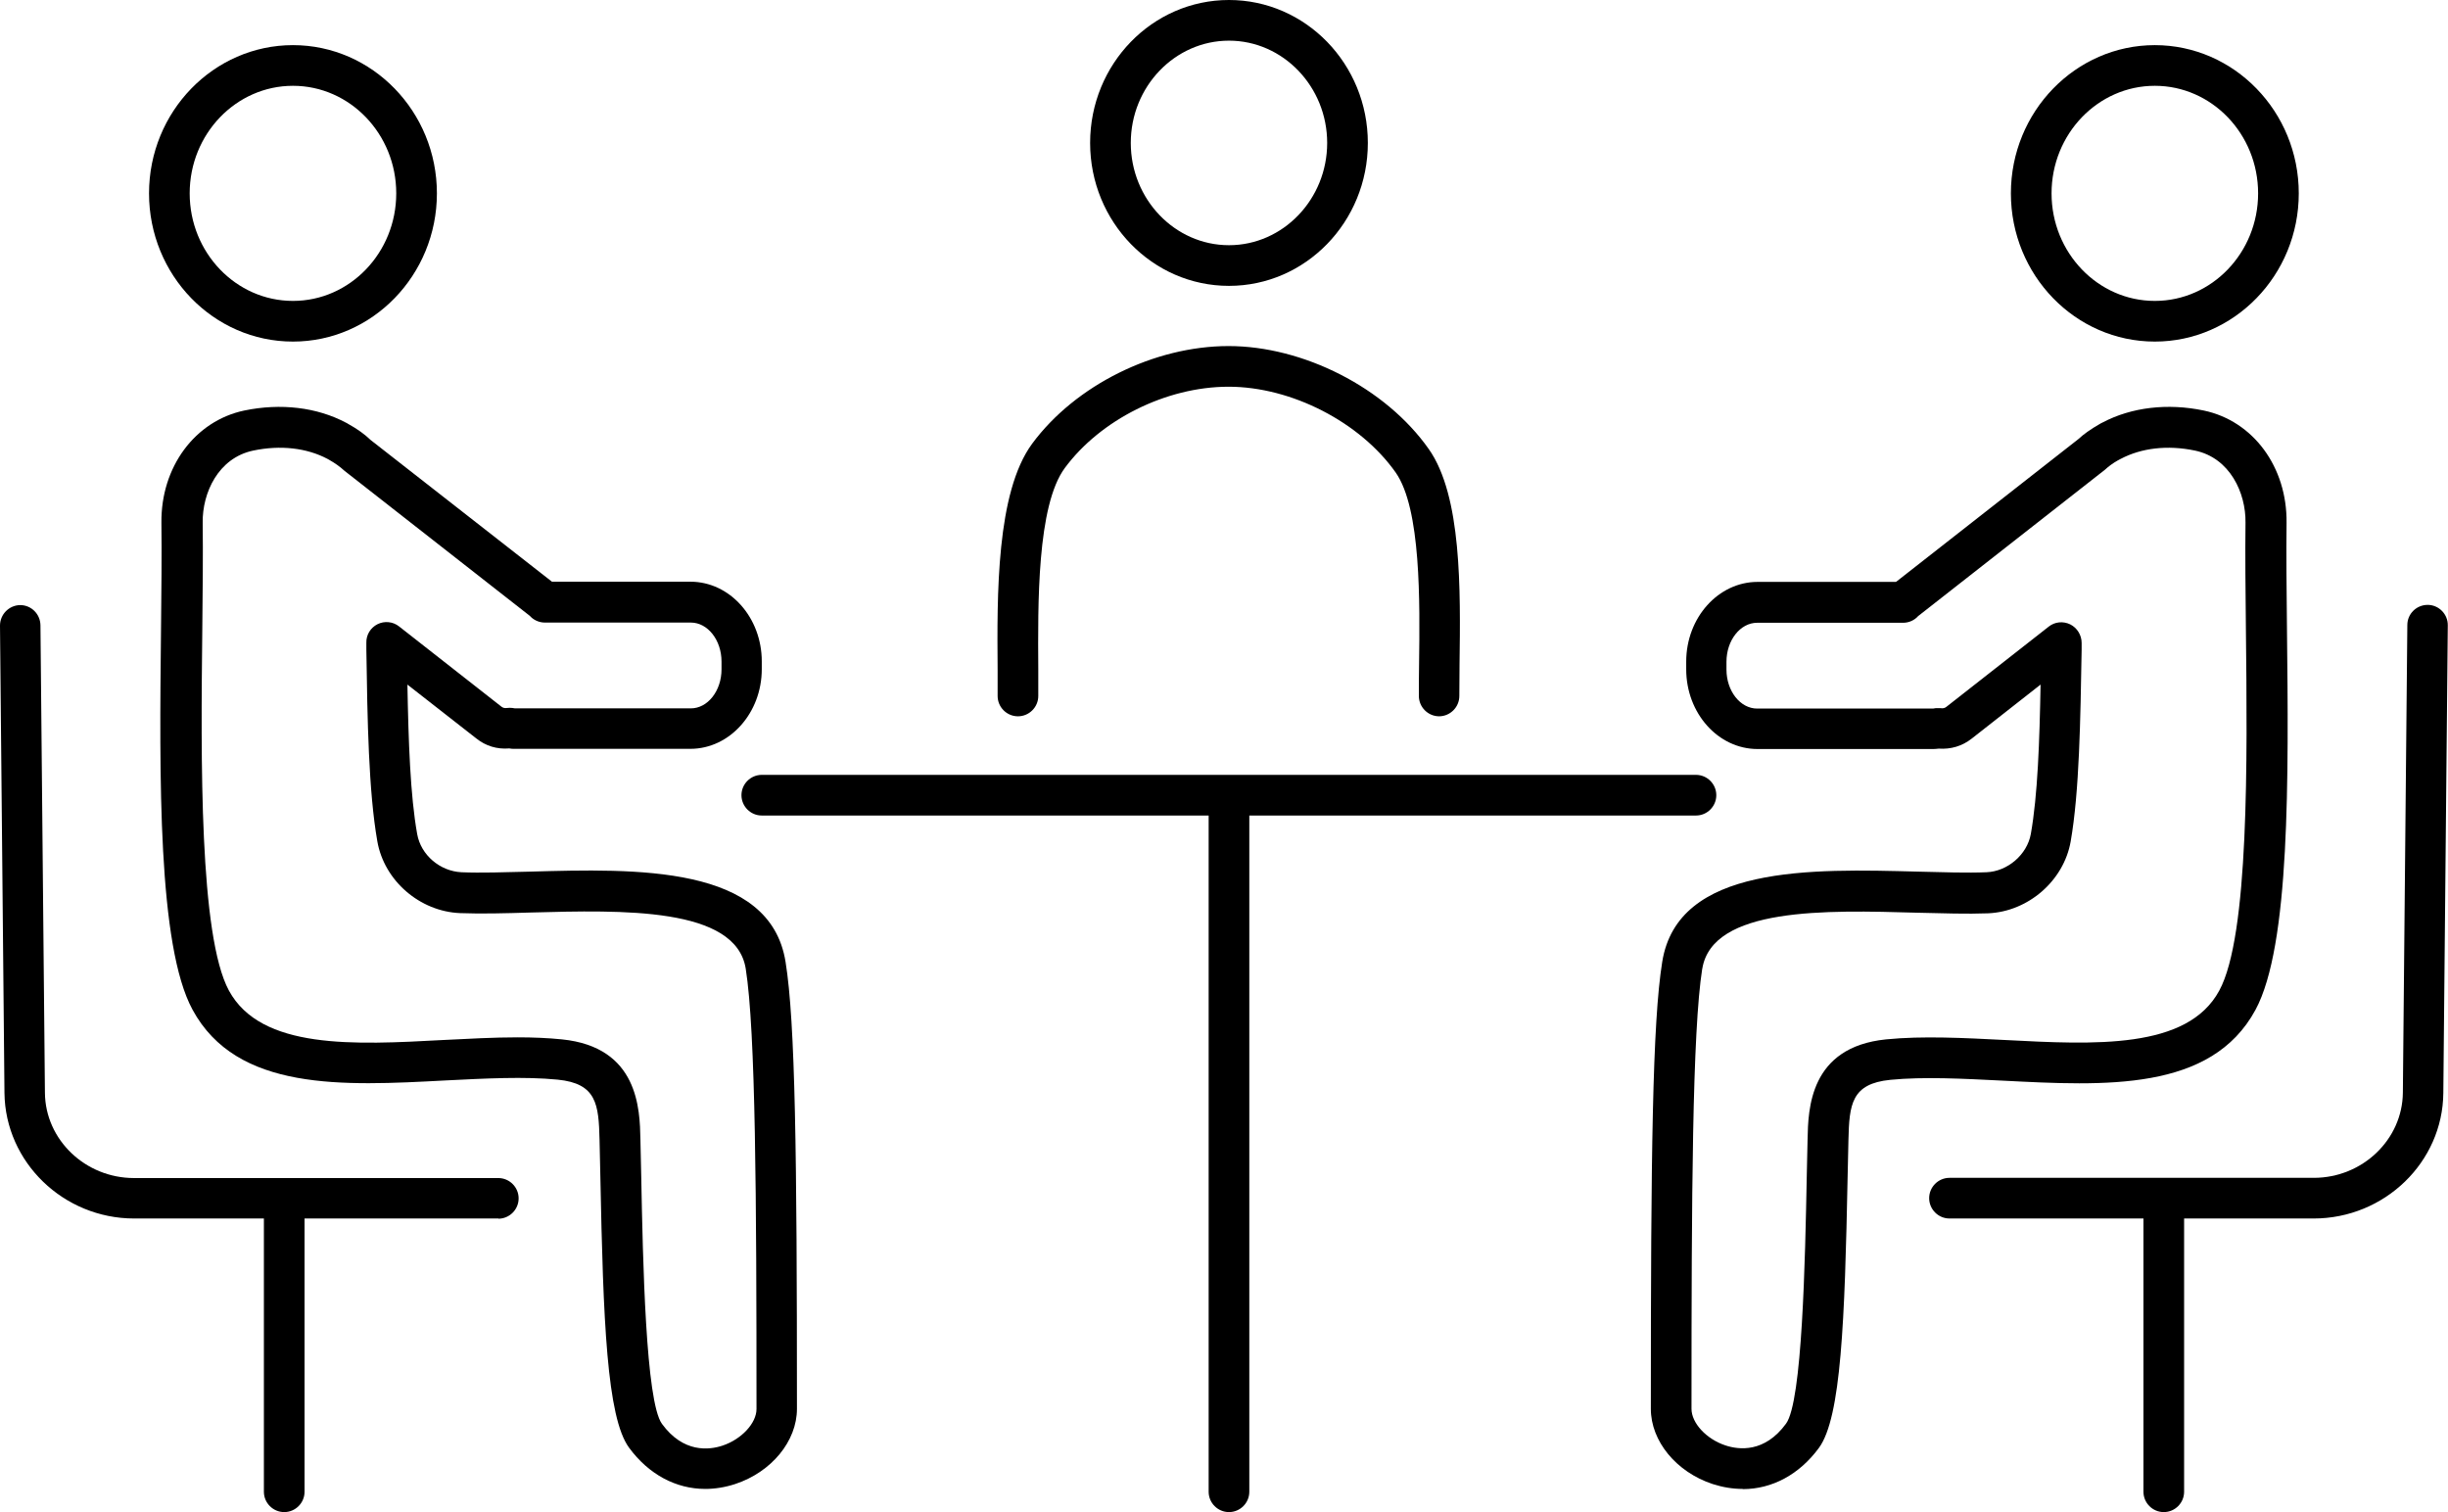
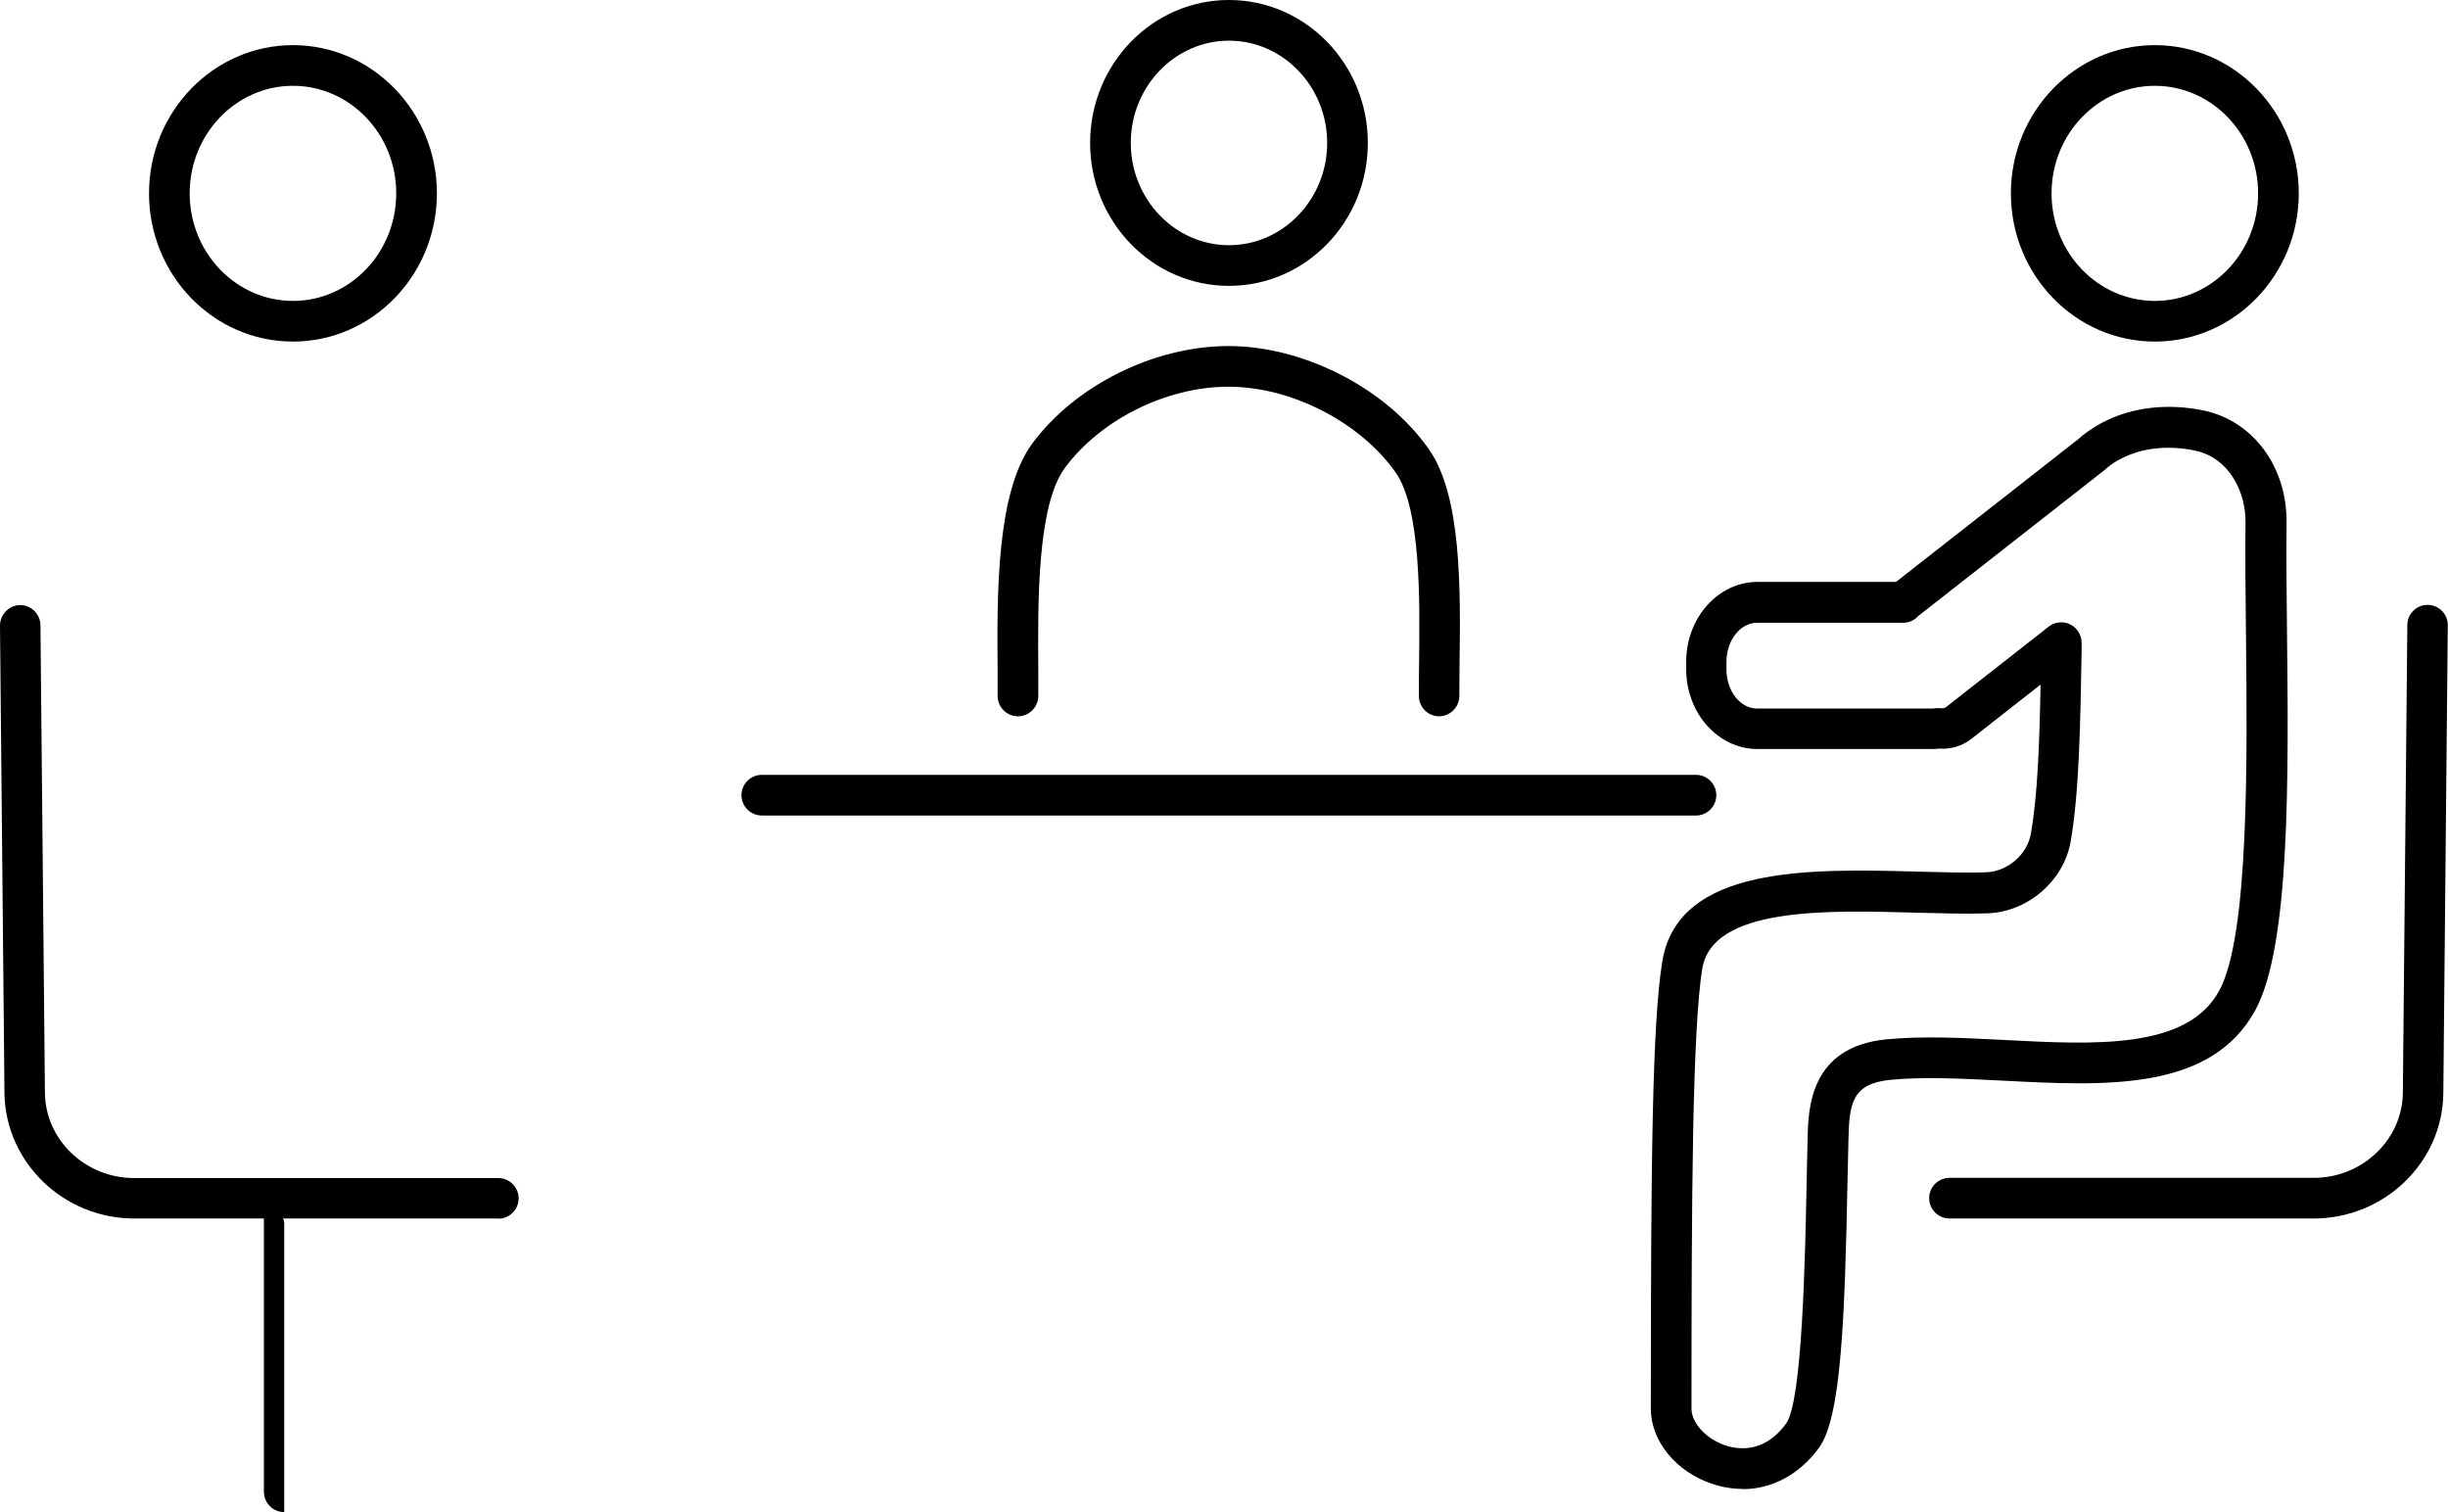
<svg xmlns="http://www.w3.org/2000/svg" id="Layer_2" data-name="Layer 2" viewBox="0 0 120.41 74.37">
  <defs>
    <style>      .cls-1 {        stroke-width: 0px;      }    </style>
  </defs>
  <g id="mediation">
    <path class="cls-1" d="M70.79,35.23c-.55,0-1-.45-1-1,0-.48,0-1.01.01-1.57.04-3.04.1-7.64-1.15-9.42-1.75-2.48-5.13-4.22-8.22-4.22s-6.31,1.64-8.05,3.99c-1.38,1.86-1.33,6.71-1.31,9.92,0,.46,0,.89,0,1.3,0,.55-.45,1-1,1s-1-.45-1-1c0-.4,0-.83,0-1.28-.03-3.69-.07-8.73,1.7-11.13,2.12-2.87,6-4.8,9.66-4.8s7.72,2.04,9.85,5.07c1.62,2.3,1.56,6.9,1.51,10.6,0,.55-.01,1.07-.01,1.54,0,.55-.45,1-1,1Z" />
    <path class="cls-1" d="M83.42,40.11h-45.95c-.55,0-1-.45-1-1s.45-1,1-1h45.95c.55,0,1,.45,1,1s-.45,1-1,1Z" />
-     <path class="cls-1" d="M60.45,74.37c-.55,0-1-.45-1-1v-33.5c0-.55.45-1,1-1s1,.45,1,1v33.5c0,.55-.45,1-1,1Z" />
    <path class="cls-1" d="M24.52,59.93H6.6c-3.48,0-6.34-2.77-6.38-6.17L0,30.77c0-.55.44-1,.99-1.01h0c.55,0,.99.44,1,.99l.22,23c.02,2.31,1.99,4.19,4.38,4.19h17.92c.55,0,1,.45,1,1s-.45,1-1,1Z" />
-     <path class="cls-1" d="M13.98,74.37c-.55,0-1-.45-1-1v-14.21c0-.55.45-1,1-1s1,.45,1,1v14.21c0,.55-.45,1-1,1Z" />
+     <path class="cls-1" d="M13.98,74.37c-.55,0-1-.45-1-1v-14.21s1,.45,1,1v14.21c0,.55-.45,1-1,1Z" />
    <path class="cls-1" d="M14.41,16.8c-3.91,0-7.08-3.27-7.08-7.29s3.18-7.29,7.08-7.29,7.08,3.27,7.08,7.29-3.18,7.29-7.08,7.29ZM14.41,4.22c-2.8,0-5.08,2.37-5.08,5.29s2.28,5.29,5.08,5.29,5.08-2.37,5.08-5.29-2.28-5.29-5.08-5.29Z" />
-     <path class="cls-1" d="M34.69,73.23c-1.44,0-2.78-.71-3.75-2.03-1.09-1.49-1.27-6.24-1.41-13.33l-.04-1.81c-.04-1.76-.15-2.77-2.06-2.96-1.64-.16-3.53-.06-5.53.04-5.04.27-10.25.54-12.43-3.48-1.71-3.15-1.63-11.42-1.55-18.7.02-1.9.04-3.7.02-5.25-.03-2.74,1.65-5.01,4.08-5.52,1.79-.37,3.57-.16,5,.6h0s.07.03.09.05c.47.26.83.52,1.12.8l8.92,6.97h6.81c1.94,0,3.51,1.76,3.51,3.92v.38c0,2.16-1.58,3.92-3.51,3.92h-8.65c-.09,0-.17,0-.26-.02-.6.05-1.16-.12-1.62-.49l-3.39-2.65c.05,2.77.14,5.46.48,7.35.18,1.03,1.12,1.83,2.18,1.88.95.04,2.12,0,3.35-.03,5.27-.15,11.83-.33,12.59,4.44.48,2.97.56,9.45.56,21.98,0,1.59-1.25,3.11-3.04,3.7-.49.16-.99.24-1.47.24ZM25.46,51.02c.75,0,1.49.03,2.18.1,3.77.38,3.83,3.44,3.86,4.91l.04,1.81c.08,4.15.22,11.1,1.02,12.19,1.05,1.44,2.32,1.29,2.98,1.07.93-.31,1.67-1.1,1.67-1.8,0-10.38-.04-18.57-.53-21.66h0c-.49-3.04-6.07-2.88-10.56-2.76-1.27.04-2.47.07-3.49.03-1.98-.08-3.73-1.59-4.07-3.53-.43-2.45-.49-6-.54-9.43v-.34c-.01-.39.21-.74.55-.91.34-.17.76-.13,1.06.11l5.04,3.95c.07.05.14.08.28.06.08-.01.16-.01.25,0,.02,0,.11.02.13.02h8.65c.83,0,1.51-.86,1.51-1.92v-.38c0-1.06-.68-1.92-1.51-1.92h-7.18c-.24,0-.48-.09-.66-.25-.02-.02-.05-.05-.08-.08l-9.11-7.13c-.24-.22-.47-.38-.77-.55-.03-.01.01,0,.05.02-.04-.02-.08-.03-.12-.06-1.02-.54-2.31-.69-3.65-.41-1.73.36-2.51,2.09-2.49,3.54.02,1.56,0,3.37-.02,5.29-.07,6.34-.15,15.03,1.31,17.73,1.58,2.91,6.15,2.67,10.56,2.43,1.22-.06,2.46-.13,3.65-.13Z" />
    <path class="cls-1" d="M113.81,59.93h-17.92c-.55,0-1-.45-1-1s.45-1,1-1h17.92c2.39,0,4.36-1.88,4.38-4.19l.22-23c0-.55.45-.99,1-.99h0c.55,0,1,.46.99,1.01l-.22,23c-.03,3.4-2.89,6.17-6.38,6.17Z" />
-     <path class="cls-1" d="M106.43,74.37c-.55,0-1-.45-1-1v-14.21c0-.55.45-1,1-1s1,.45,1,1v14.21c0,.55-.45,1-1,1Z" />
    <path class="cls-1" d="M105.99,16.8c-3.91,0-7.08-3.27-7.08-7.29s3.18-7.29,7.08-7.29,7.08,3.27,7.08,7.29-3.18,7.29-7.08,7.29ZM105.99,4.22c-2.8,0-5.08,2.37-5.08,5.29s2.28,5.29,5.08,5.29,5.08-2.37,5.08-5.29-2.28-5.29-5.08-5.29Z" />
    <path class="cls-1" d="M60.45,14.06c-3.77,0-6.83-3.15-6.83-7.03s3.06-7.03,6.83-7.03,6.83,3.15,6.83,7.03-3.06,7.03-6.83,7.03ZM60.45,2c-2.66,0-4.83,2.26-4.83,5.03s2.17,5.03,4.83,5.03,4.83-2.26,4.83-5.03-2.17-5.03-4.83-5.03Z" />
    <path class="cls-1" d="M85.71,73.23c-.48,0-.97-.08-1.47-.24-1.79-.59-3.04-2.11-3.04-3.7,0-12.52.08-19.01.56-21.98h0c.76-4.77,7.32-4.58,12.59-4.44,1.23.03,2.4.07,3.36.03,1.04-.04,2-.87,2.18-1.88.34-1.9.43-4.59.48-7.35l-3.39,2.66c-.47.37-1.03.53-1.62.49-.1.01-.18.02-.26.02h-8.65c-1.94,0-3.51-1.76-3.51-3.92v-.38c0-2.16,1.58-3.92,3.51-3.92h6.81l8.99-7.04c.22-.21.58-.47,1.02-.72.05-.03.1-.06.15-.08,1.42-.75,3.19-.96,4.97-.59,2.44.51,4.11,2.78,4.08,5.52-.02,1.55,0,3.34.02,5.25.08,7.29.16,15.55-1.55,18.71-2.18,4.02-7.39,3.74-12.43,3.48-2-.1-3.88-.2-5.53-.04-1.91.19-2.02,1.2-2.06,2.96l-.04,1.8c-.14,7.09-.32,11.85-1.41,13.34-.97,1.32-2.31,2.03-3.75,2.03ZM83.73,47.63c-.49,3.09-.53,11.28-.53,21.66,0,.7.73,1.49,1.67,1.8.66.22,1.93.37,2.98-1.07.8-1.09.94-8.04,1.02-12.19l.04-1.8c.03-1.47.09-4.53,3.86-4.91,1.8-.18,3.85-.07,5.83.03,4.42.23,8.99.48,10.56-2.43,1.47-2.7,1.38-11.39,1.31-17.73-.02-1.92-.04-3.73-.02-5.29.02-1.45-.76-3.18-2.49-3.54-1.34-.28-2.63-.13-3.65.41-.01,0-.03.01-.04.02-.04.02-.07.04-.11.06-.23.13-.45.29-.62.45l-9.19,7.2s-.06.06-.08.08c-.18.16-.42.25-.66.25h-7.18c-.83,0-1.51.86-1.51,1.92v.38c0,1.06.68,1.92,1.51,1.92h8.65s.11-.02.13-.02c.08,0,.16,0,.24,0,.14.02.21-.01.28-.06l5.04-3.95c.3-.24.71-.28,1.06-.11.34.17.56.53.56.91v.34c-.06,3.43-.11,6.98-.54,9.43-.34,1.93-2.09,3.45-4.07,3.53-1.02.04-2.22,0-3.49-.03-4.48-.13-10.07-.28-10.56,2.76h0Z" />
  </g>
</svg>